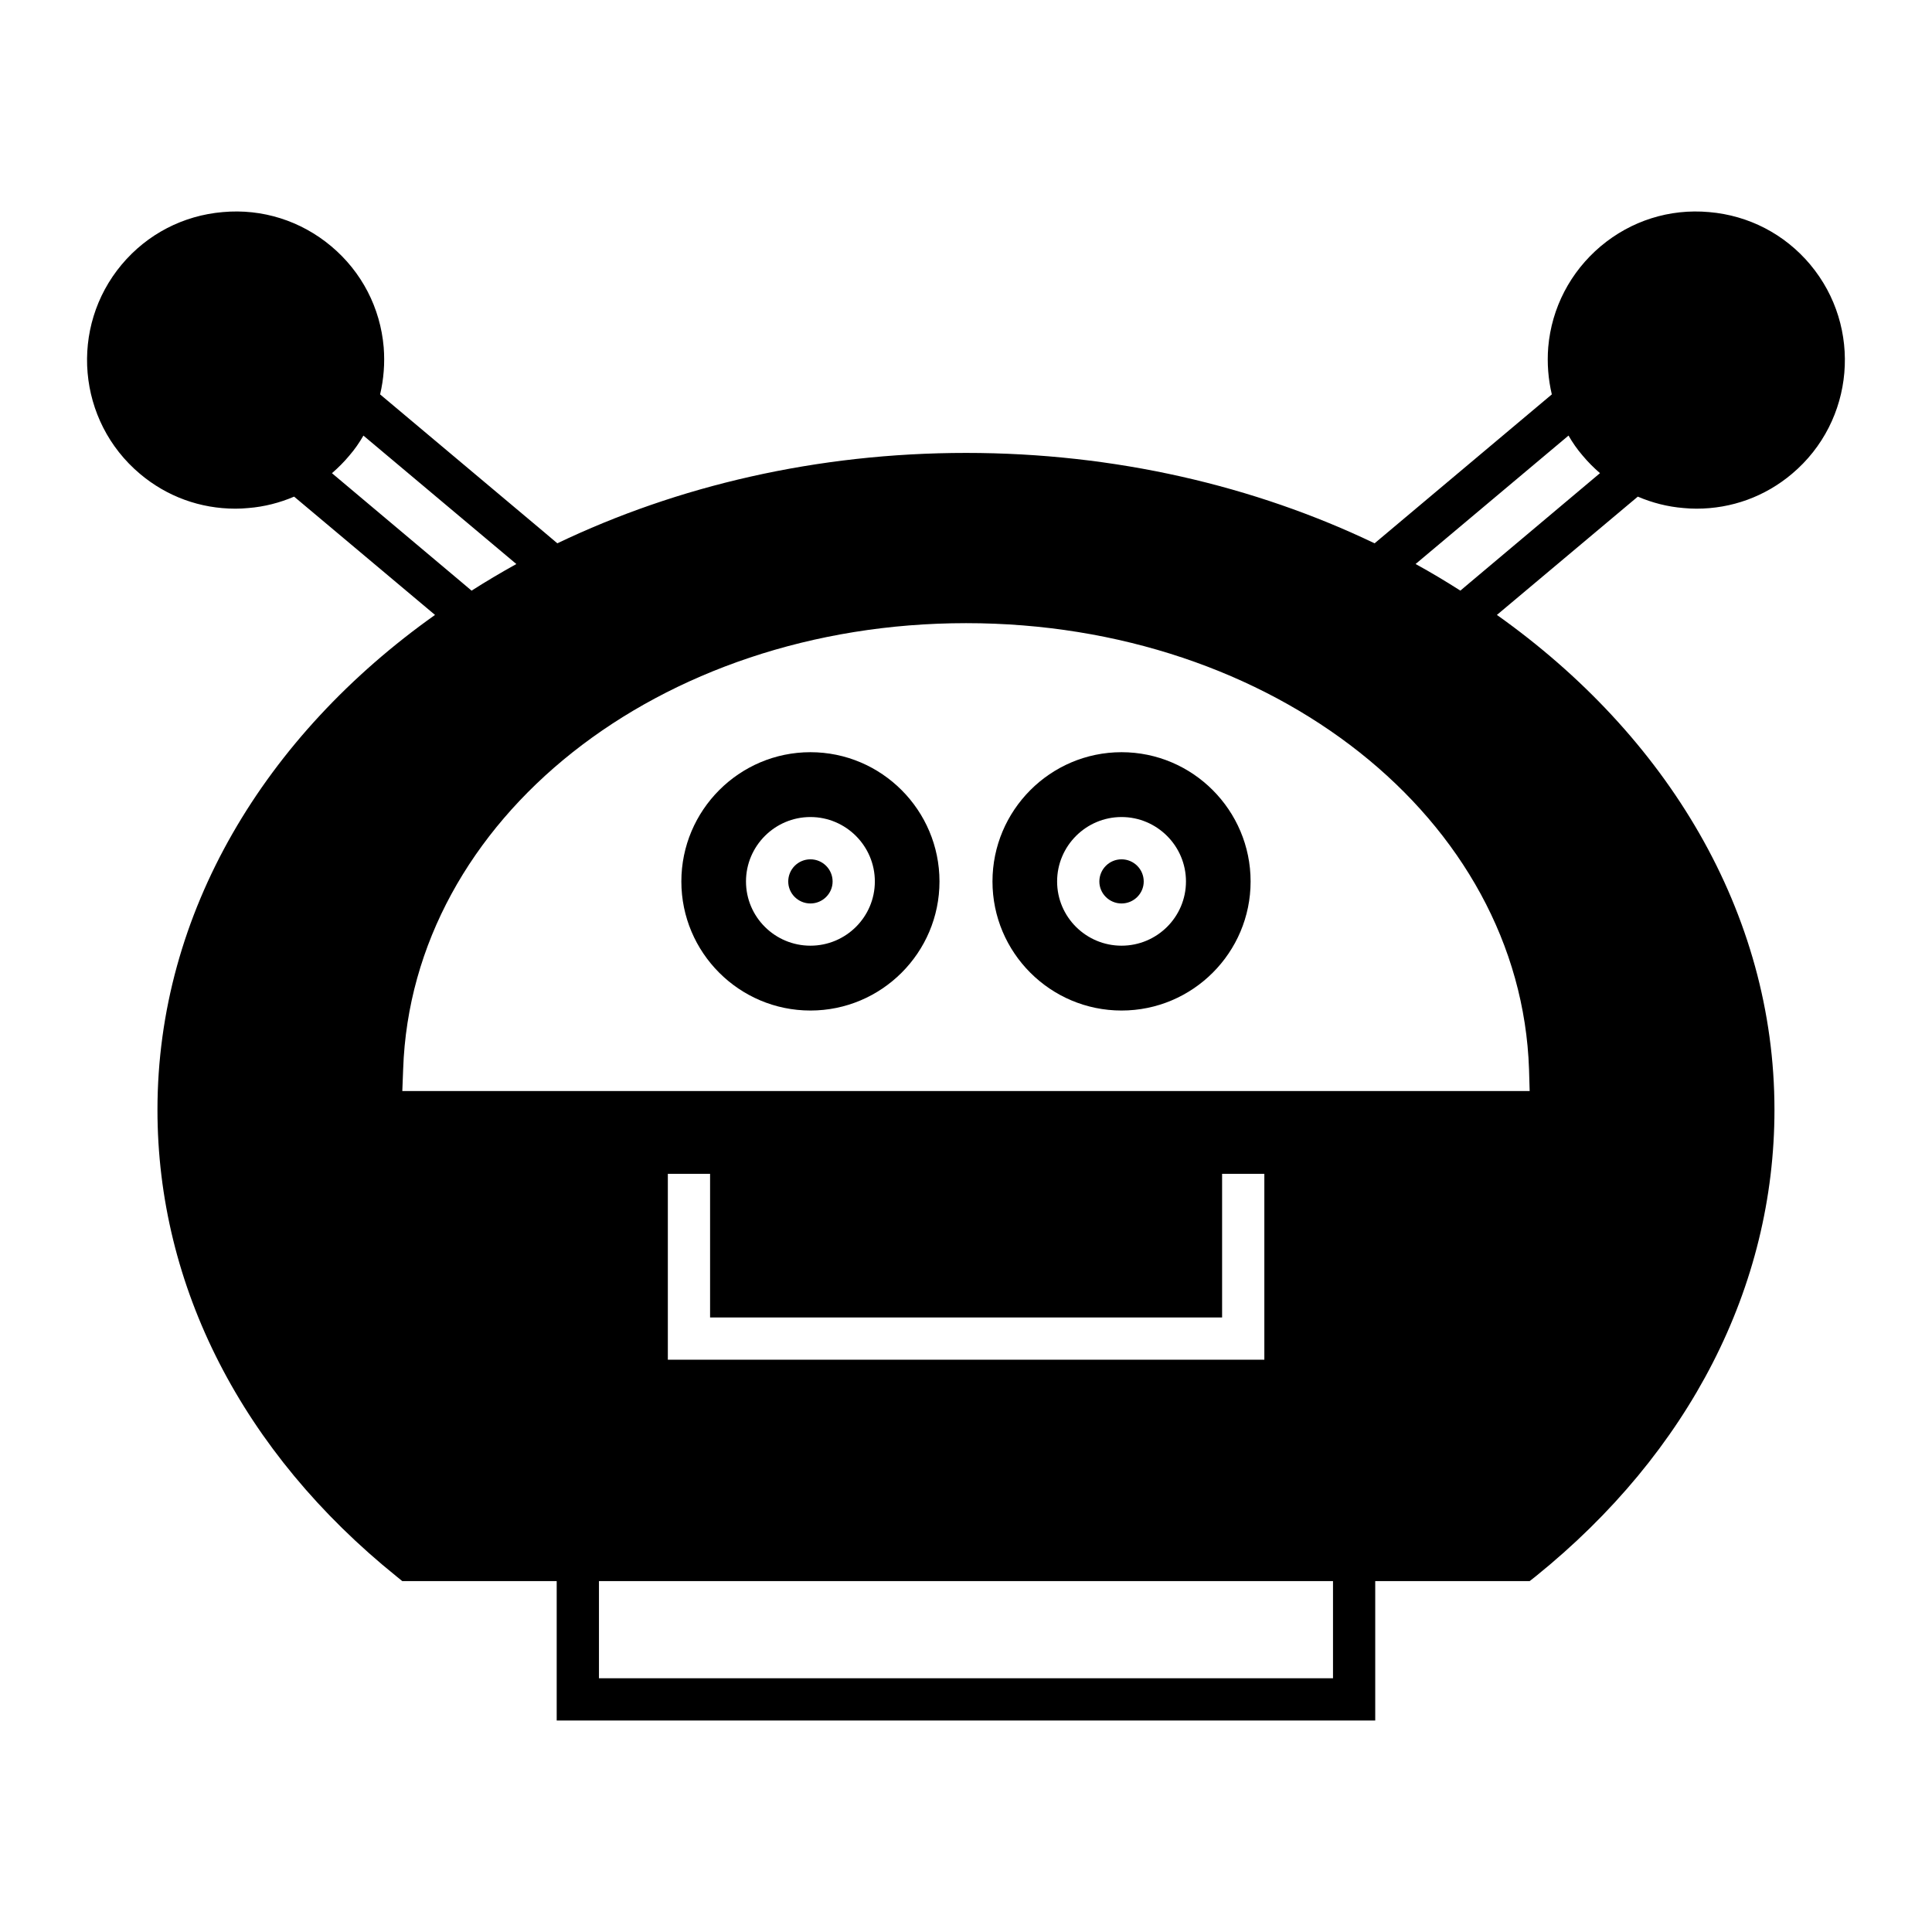
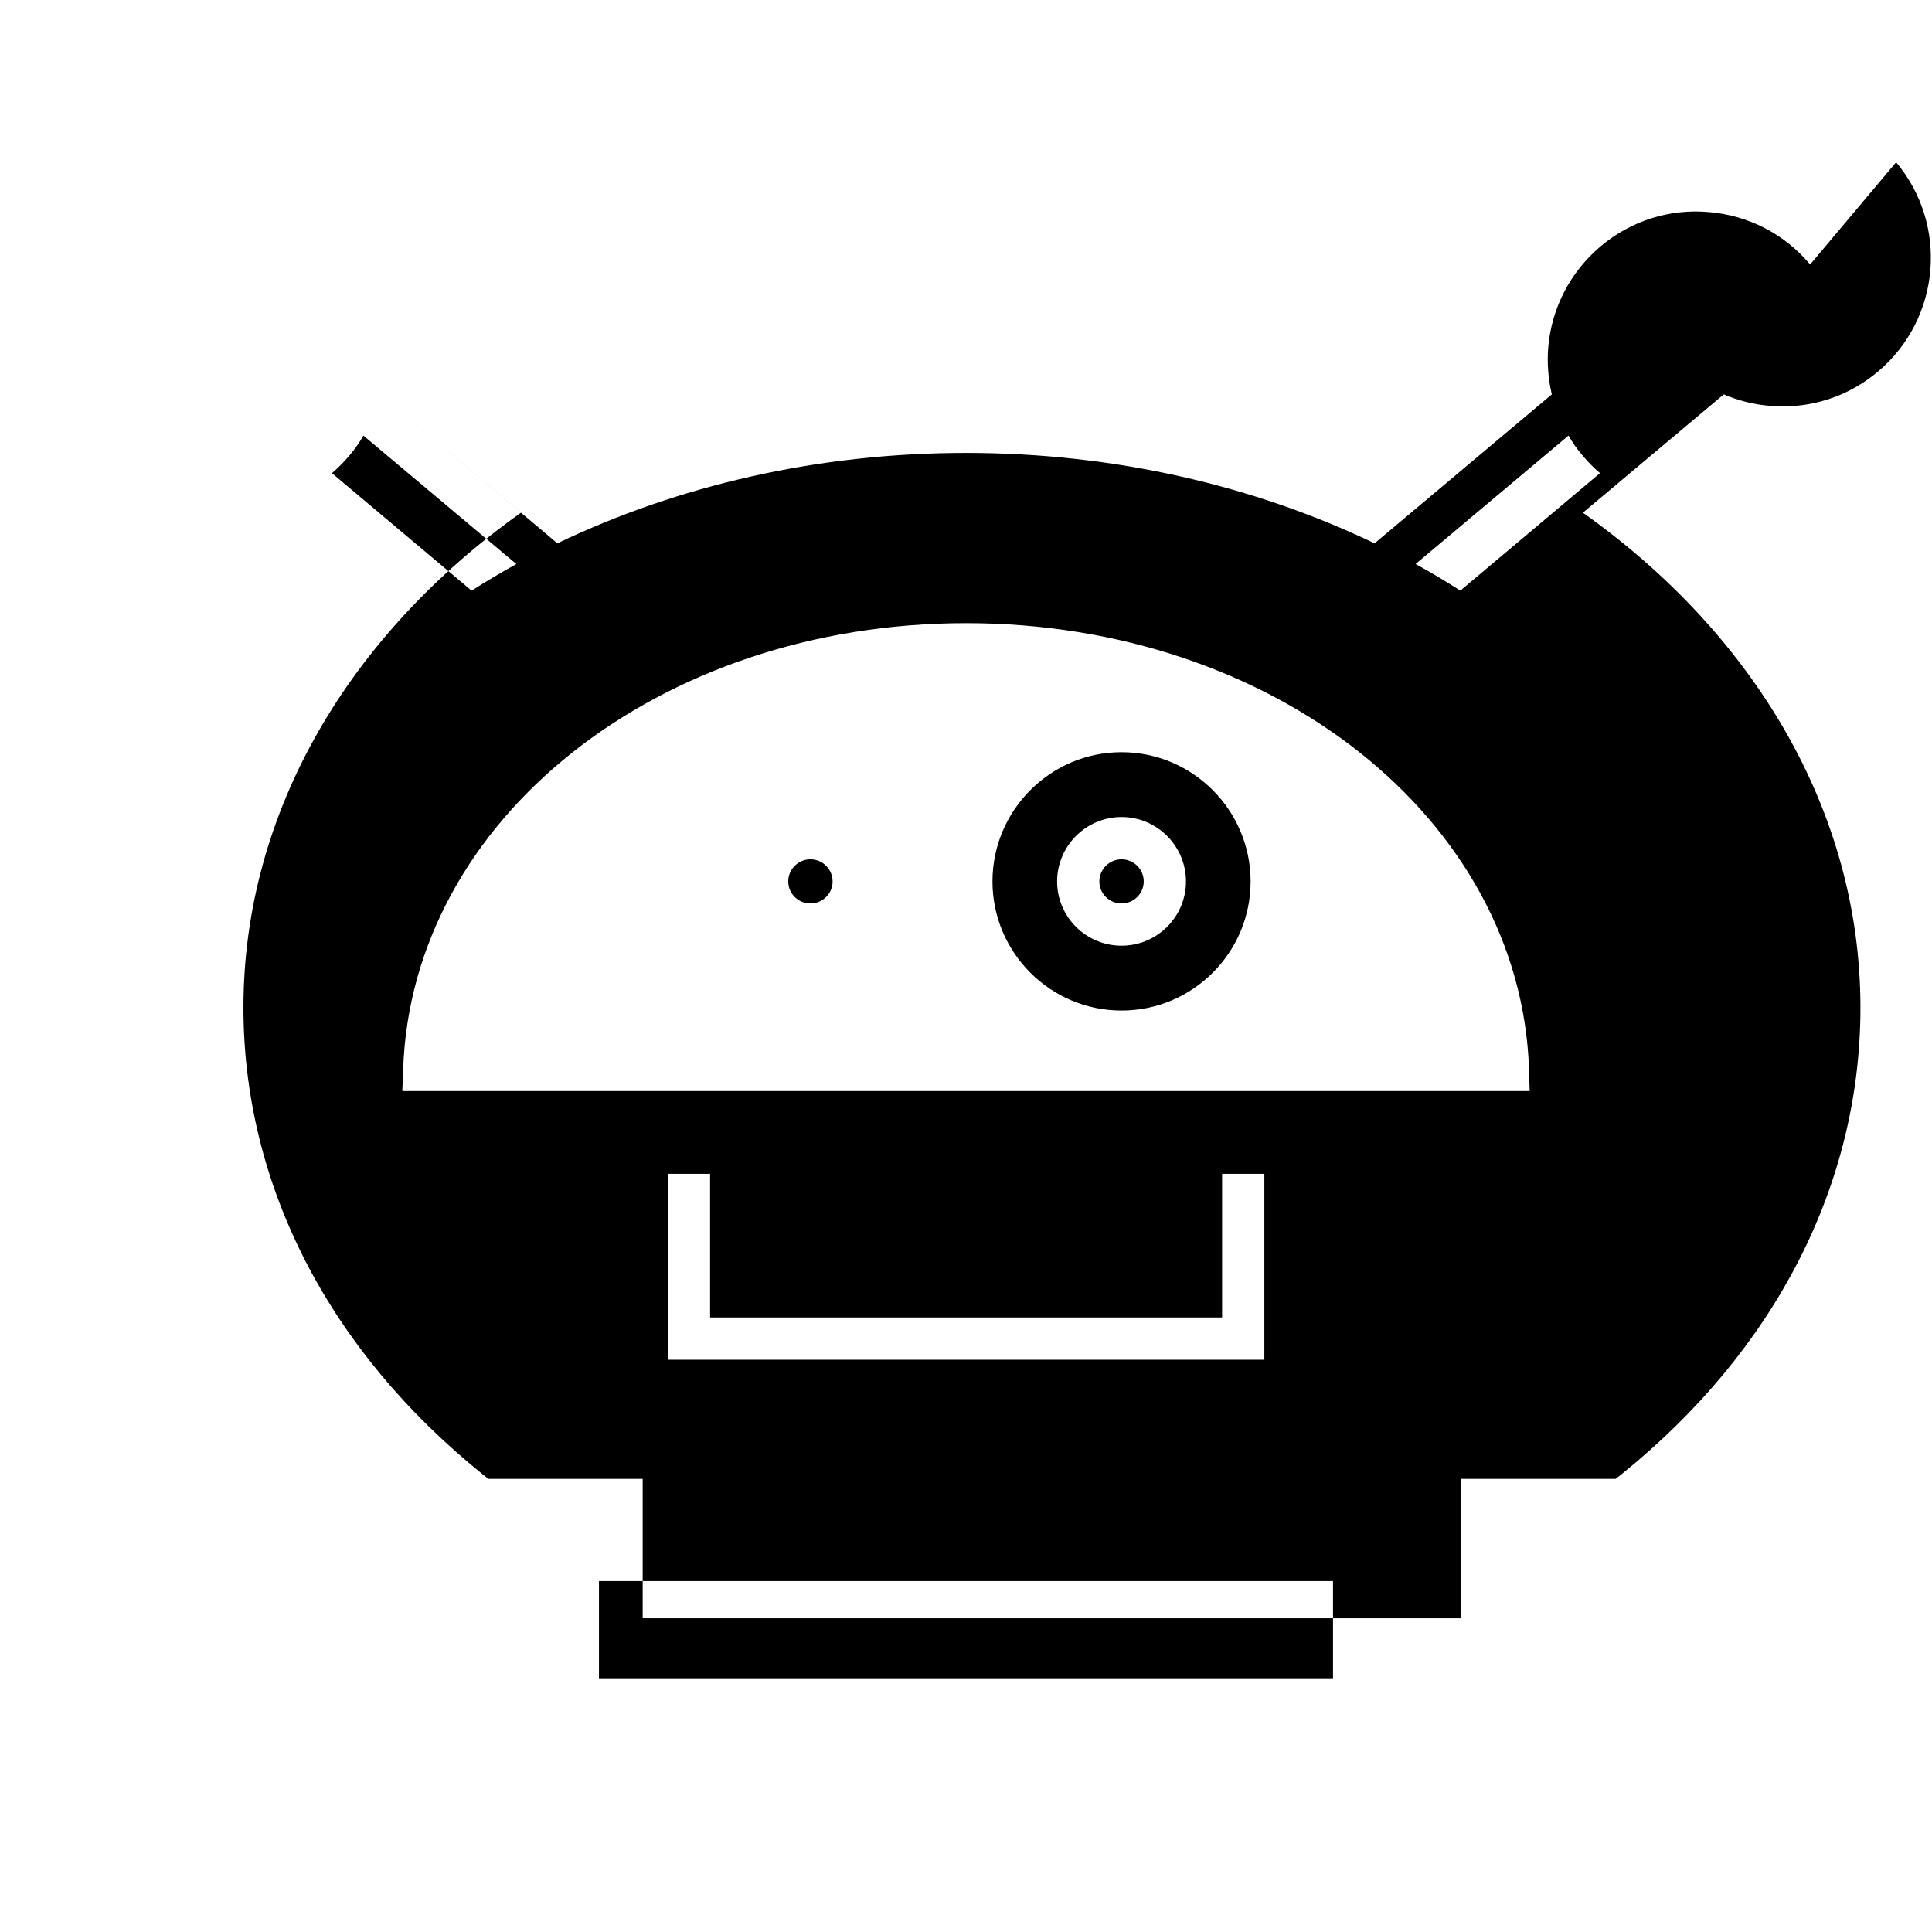
<svg xmlns="http://www.w3.org/2000/svg" fill="#000000" width="800px" height="800px" version="1.1" viewBox="144 144 512 512">
  <g>
-     <path d="m623.71 214.09c-6.773-8.062-16.289-12.988-26.758-13.883-10.523-0.953-20.711 2.297-28.773 9.07-8.004 6.773-12.988 16.289-13.883 26.758-0.336 4.254 0 8.453 0.953 12.484l-2.801 2.352-44.168 37.113c-31.797-15.227-68.797-23.957-108.26-23.957-39.52 0-76.523 8.734-108.32 23.957l-3.641-3.078-43.328-36.387c0.953-4.031 1.289-8.23 0.953-12.484-0.895-10.469-5.82-19.984-13.883-26.758-8.059-6.773-18.305-10.023-28.773-9.07-10.469 0.895-19.984 5.82-26.758 13.883-13.938 16.625-11.812 41.48 4.812 55.477 7.164 6.047 16.012 9.238 25.301 9.238 1.121 0 2.297-0.055 3.414-0.168 4.254-0.336 8.34-1.398 12.148-3.023l37.34 31.348c-45.059 31.961-73.555 78.871-73.555 131.16 0 46.797 22.504 90.742 63.367 123.66l1.512 1.23h40.922v36.945h216.92v-36.945h40.922l1.566-1.23c40.809-32.914 63.312-76.859 63.312-123.66 0-52.285-28.492-99.195-73.555-131.16l37.34-31.348c3.805 1.625 7.894 2.688 12.148 3.023 1.121 0.113 2.297 0.168 3.414 0.168 9.293 0 18.137-3.191 25.301-9.238 16.625-13.992 18.75-38.848 4.812-55.473zm-391.74 55.309c1.625-1.398 3.191-2.965 4.59-4.644 1.457-1.68 2.688-3.469 3.75-5.316l40.527 34.035c-4.031 2.238-8.004 4.59-11.867 7.055l-2.519-2.129zm265.29 319.36h-194.53v-25.75h194.53zm-29.391-95.613v-38.066h11.195v49.262h-158.08v-49.262h11.195v38.066zm81.34-65.773 0.168 5.766h-298.76l0.223-5.766c2.238-66.336 67.734-118.23 149.18-118.23 81.395-0.004 146.95 51.891 149.19 118.23zm-15.676-128.98-2.519 2.129c-3.863-2.465-7.781-4.812-11.867-7.055l40.527-34.035c1.062 1.848 2.297 3.641 3.75 5.316 1.398 1.68 2.969 3.246 4.59 4.644z" />
+     <path d="m623.71 214.09c-6.773-8.062-16.289-12.988-26.758-13.883-10.523-0.953-20.711 2.297-28.773 9.07-8.004 6.773-12.988 16.289-13.883 26.758-0.336 4.254 0 8.453 0.953 12.484l-2.801 2.352-44.168 37.113c-31.797-15.227-68.797-23.957-108.26-23.957-39.52 0-76.523 8.734-108.32 23.957l-3.641-3.078-43.328-36.387l37.34 31.348c-45.059 31.961-73.555 78.871-73.555 131.16 0 46.797 22.504 90.742 63.367 123.66l1.512 1.23h40.922v36.945h216.92v-36.945h40.922l1.566-1.23c40.809-32.914 63.312-76.859 63.312-123.66 0-52.285-28.492-99.195-73.555-131.16l37.34-31.348c3.805 1.625 7.894 2.688 12.148 3.023 1.121 0.113 2.297 0.168 3.414 0.168 9.293 0 18.137-3.191 25.301-9.238 16.625-13.992 18.75-38.848 4.812-55.473zm-391.74 55.309c1.625-1.398 3.191-2.965 4.59-4.644 1.457-1.68 2.688-3.469 3.75-5.316l40.527 34.035c-4.031 2.238-8.004 4.59-11.867 7.055l-2.519-2.129zm265.29 319.36h-194.53v-25.75h194.53zm-29.391-95.613v-38.066h11.195v49.262h-158.08v-49.262h11.195v38.066zm81.34-65.773 0.168 5.766h-298.76l0.223-5.766c2.238-66.336 67.734-118.23 149.18-118.23 81.395-0.004 146.95 51.891 149.19 118.23zm-15.676-128.98-2.519 2.129c-3.863-2.465-7.781-4.812-11.867-7.055l40.527-34.035c1.062 1.848 2.297 3.641 3.75 5.316 1.398 1.68 2.969 3.246 4.59 4.644z" />
    <path d="m441.22 343.34c-18.863 0-34.203 15.395-34.203 34.258 0 18.863 15.34 34.203 34.203 34.203 18.863 0 34.203-15.34 34.203-34.203 0-18.863-15.336-34.258-34.203-34.258zm0 51.277c-9.406 0-17.074-7.613-17.074-17.02s7.668-17.074 17.074-17.074 17.074 7.668 17.074 17.074-7.668 17.02-17.074 17.02z" />
    <path d="m441.22 371.73c-3.246 0-5.879 2.629-5.879 5.879 0 3.191 2.633 5.82 5.879 5.82s5.879-2.633 5.879-5.82c0-3.25-2.633-5.879-5.879-5.879z" />
-     <path d="m358.77 343.34c-18.863 0-34.203 15.395-34.203 34.258 0 18.863 15.34 34.203 34.203 34.203s34.203-15.34 34.203-34.203c0-18.863-15.336-34.258-34.203-34.258zm0 51.277c-9.406 0-17.074-7.613-17.074-17.02s7.668-17.074 17.074-17.074 17.074 7.668 17.074 17.074-7.668 17.02-17.074 17.02z" />
    <path d="m358.77 371.73c-3.246 0-5.879 2.629-5.879 5.879 0 3.191 2.633 5.82 5.879 5.82s5.879-2.633 5.879-5.82c0-3.25-2.633-5.879-5.879-5.879z" />
  </g>
</svg>